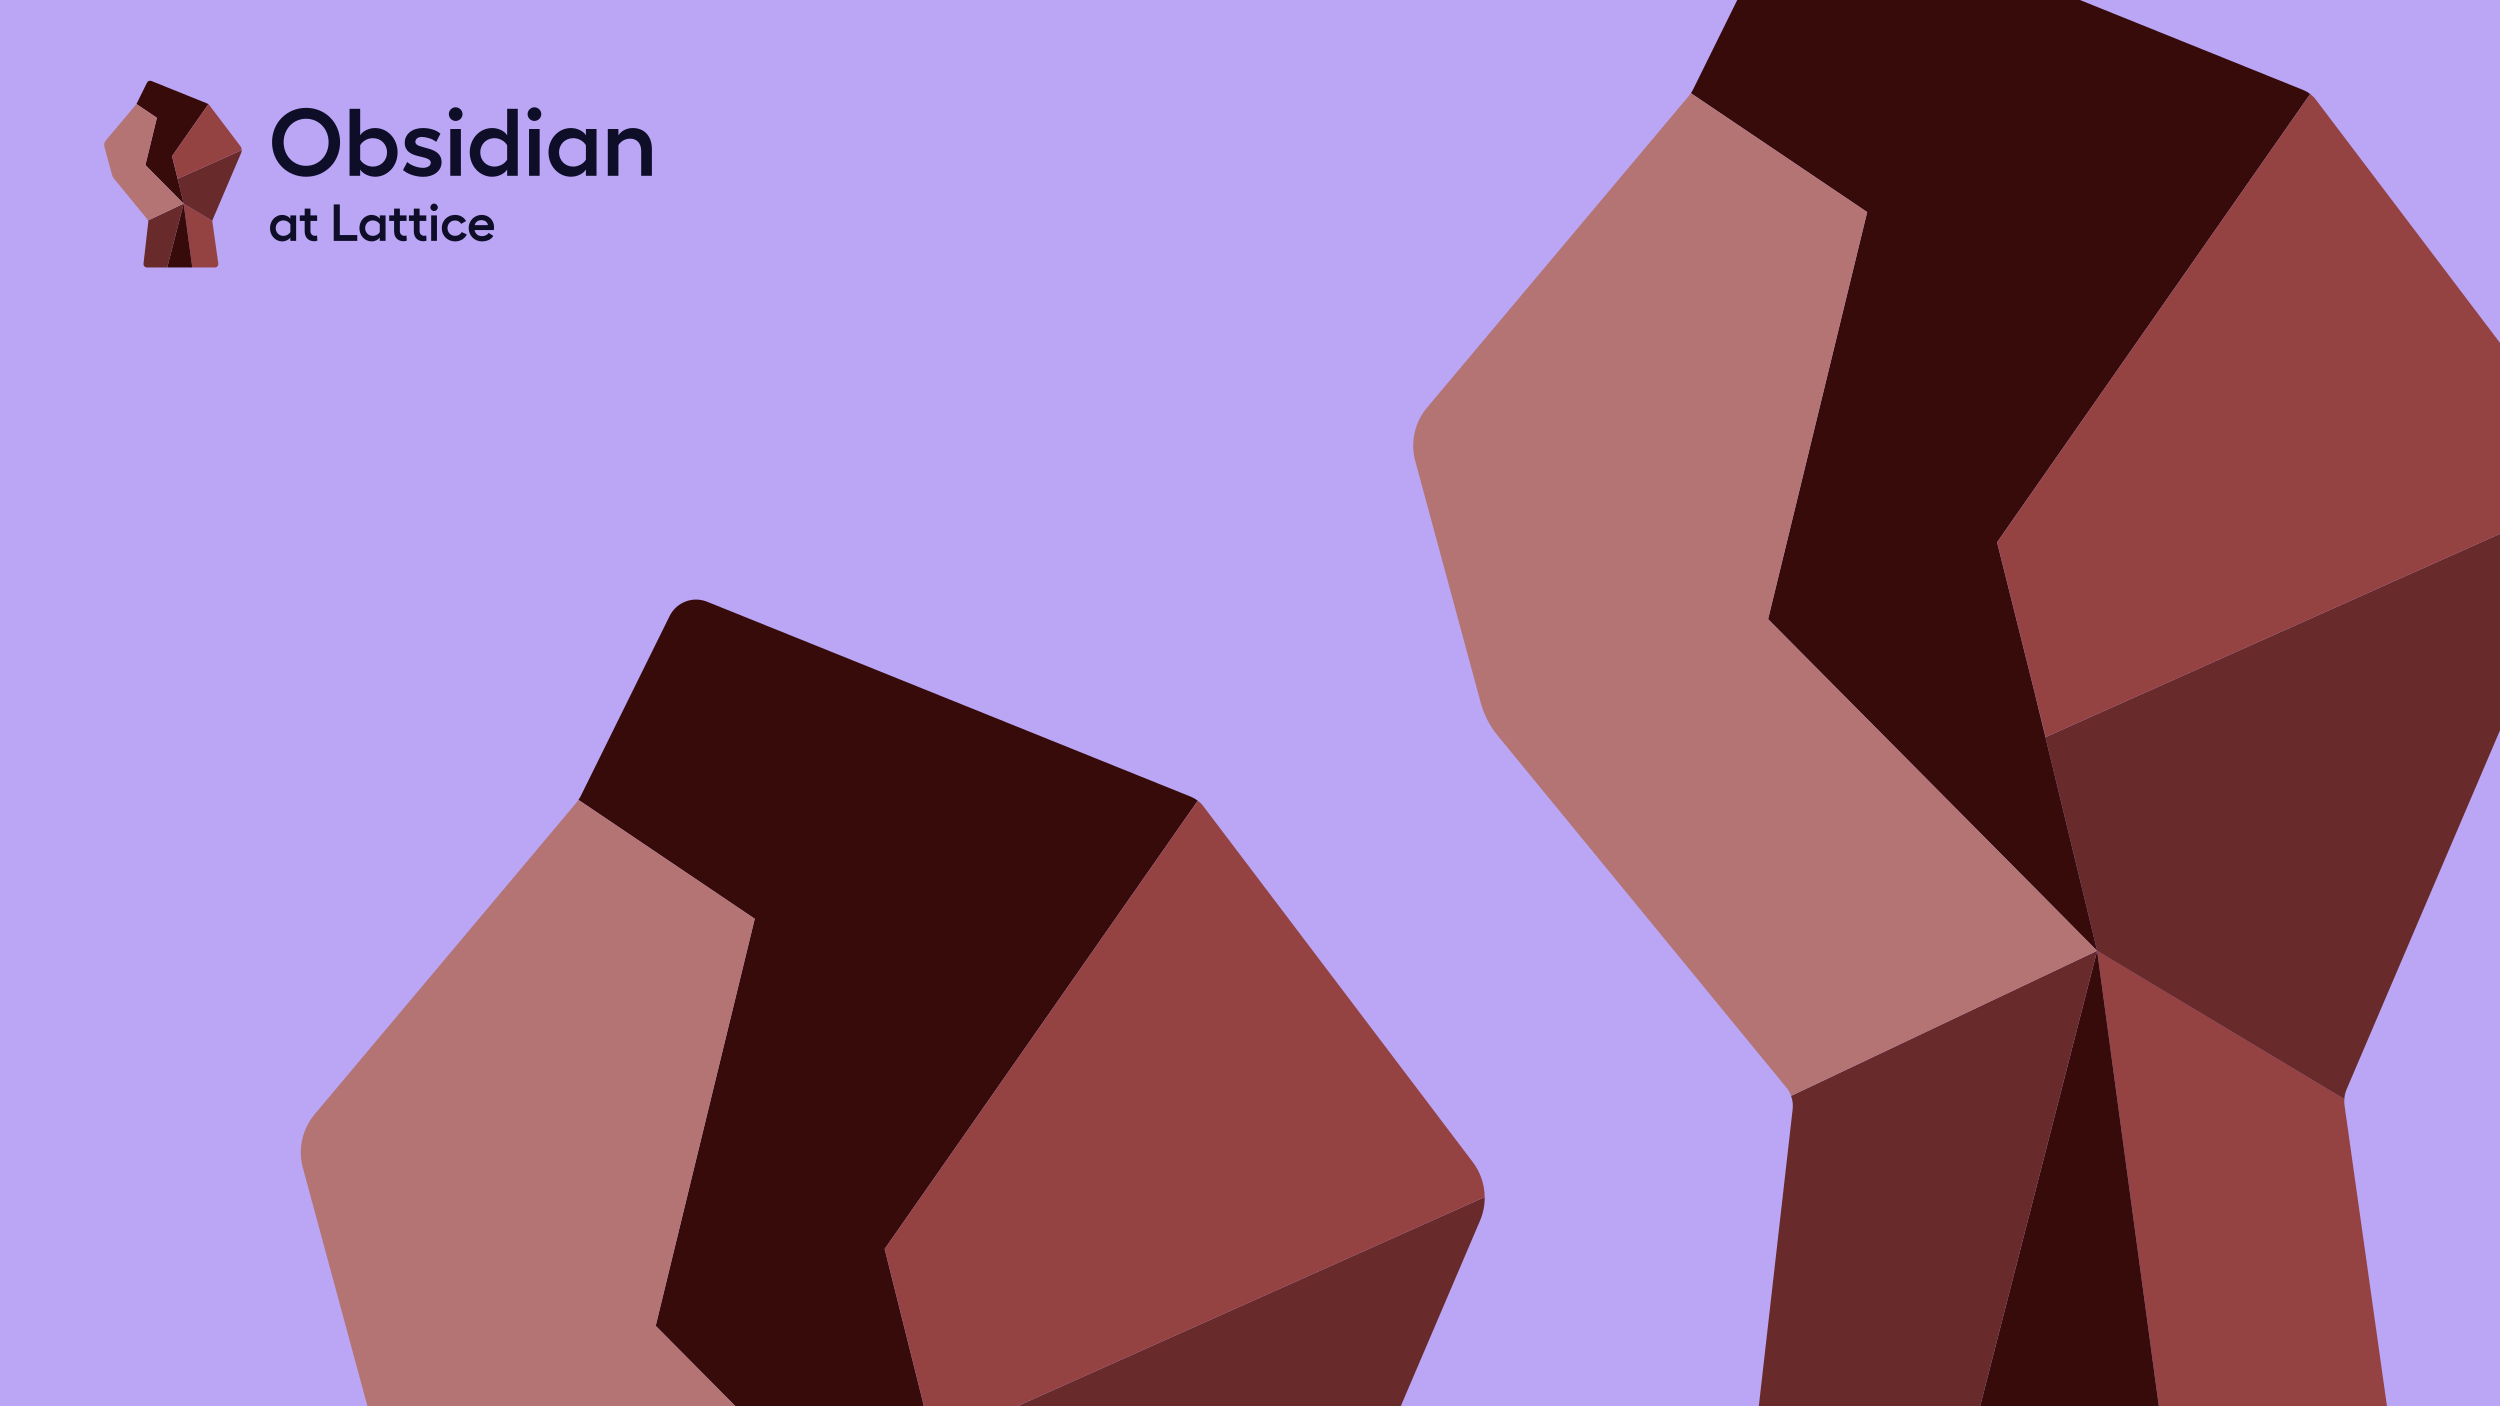
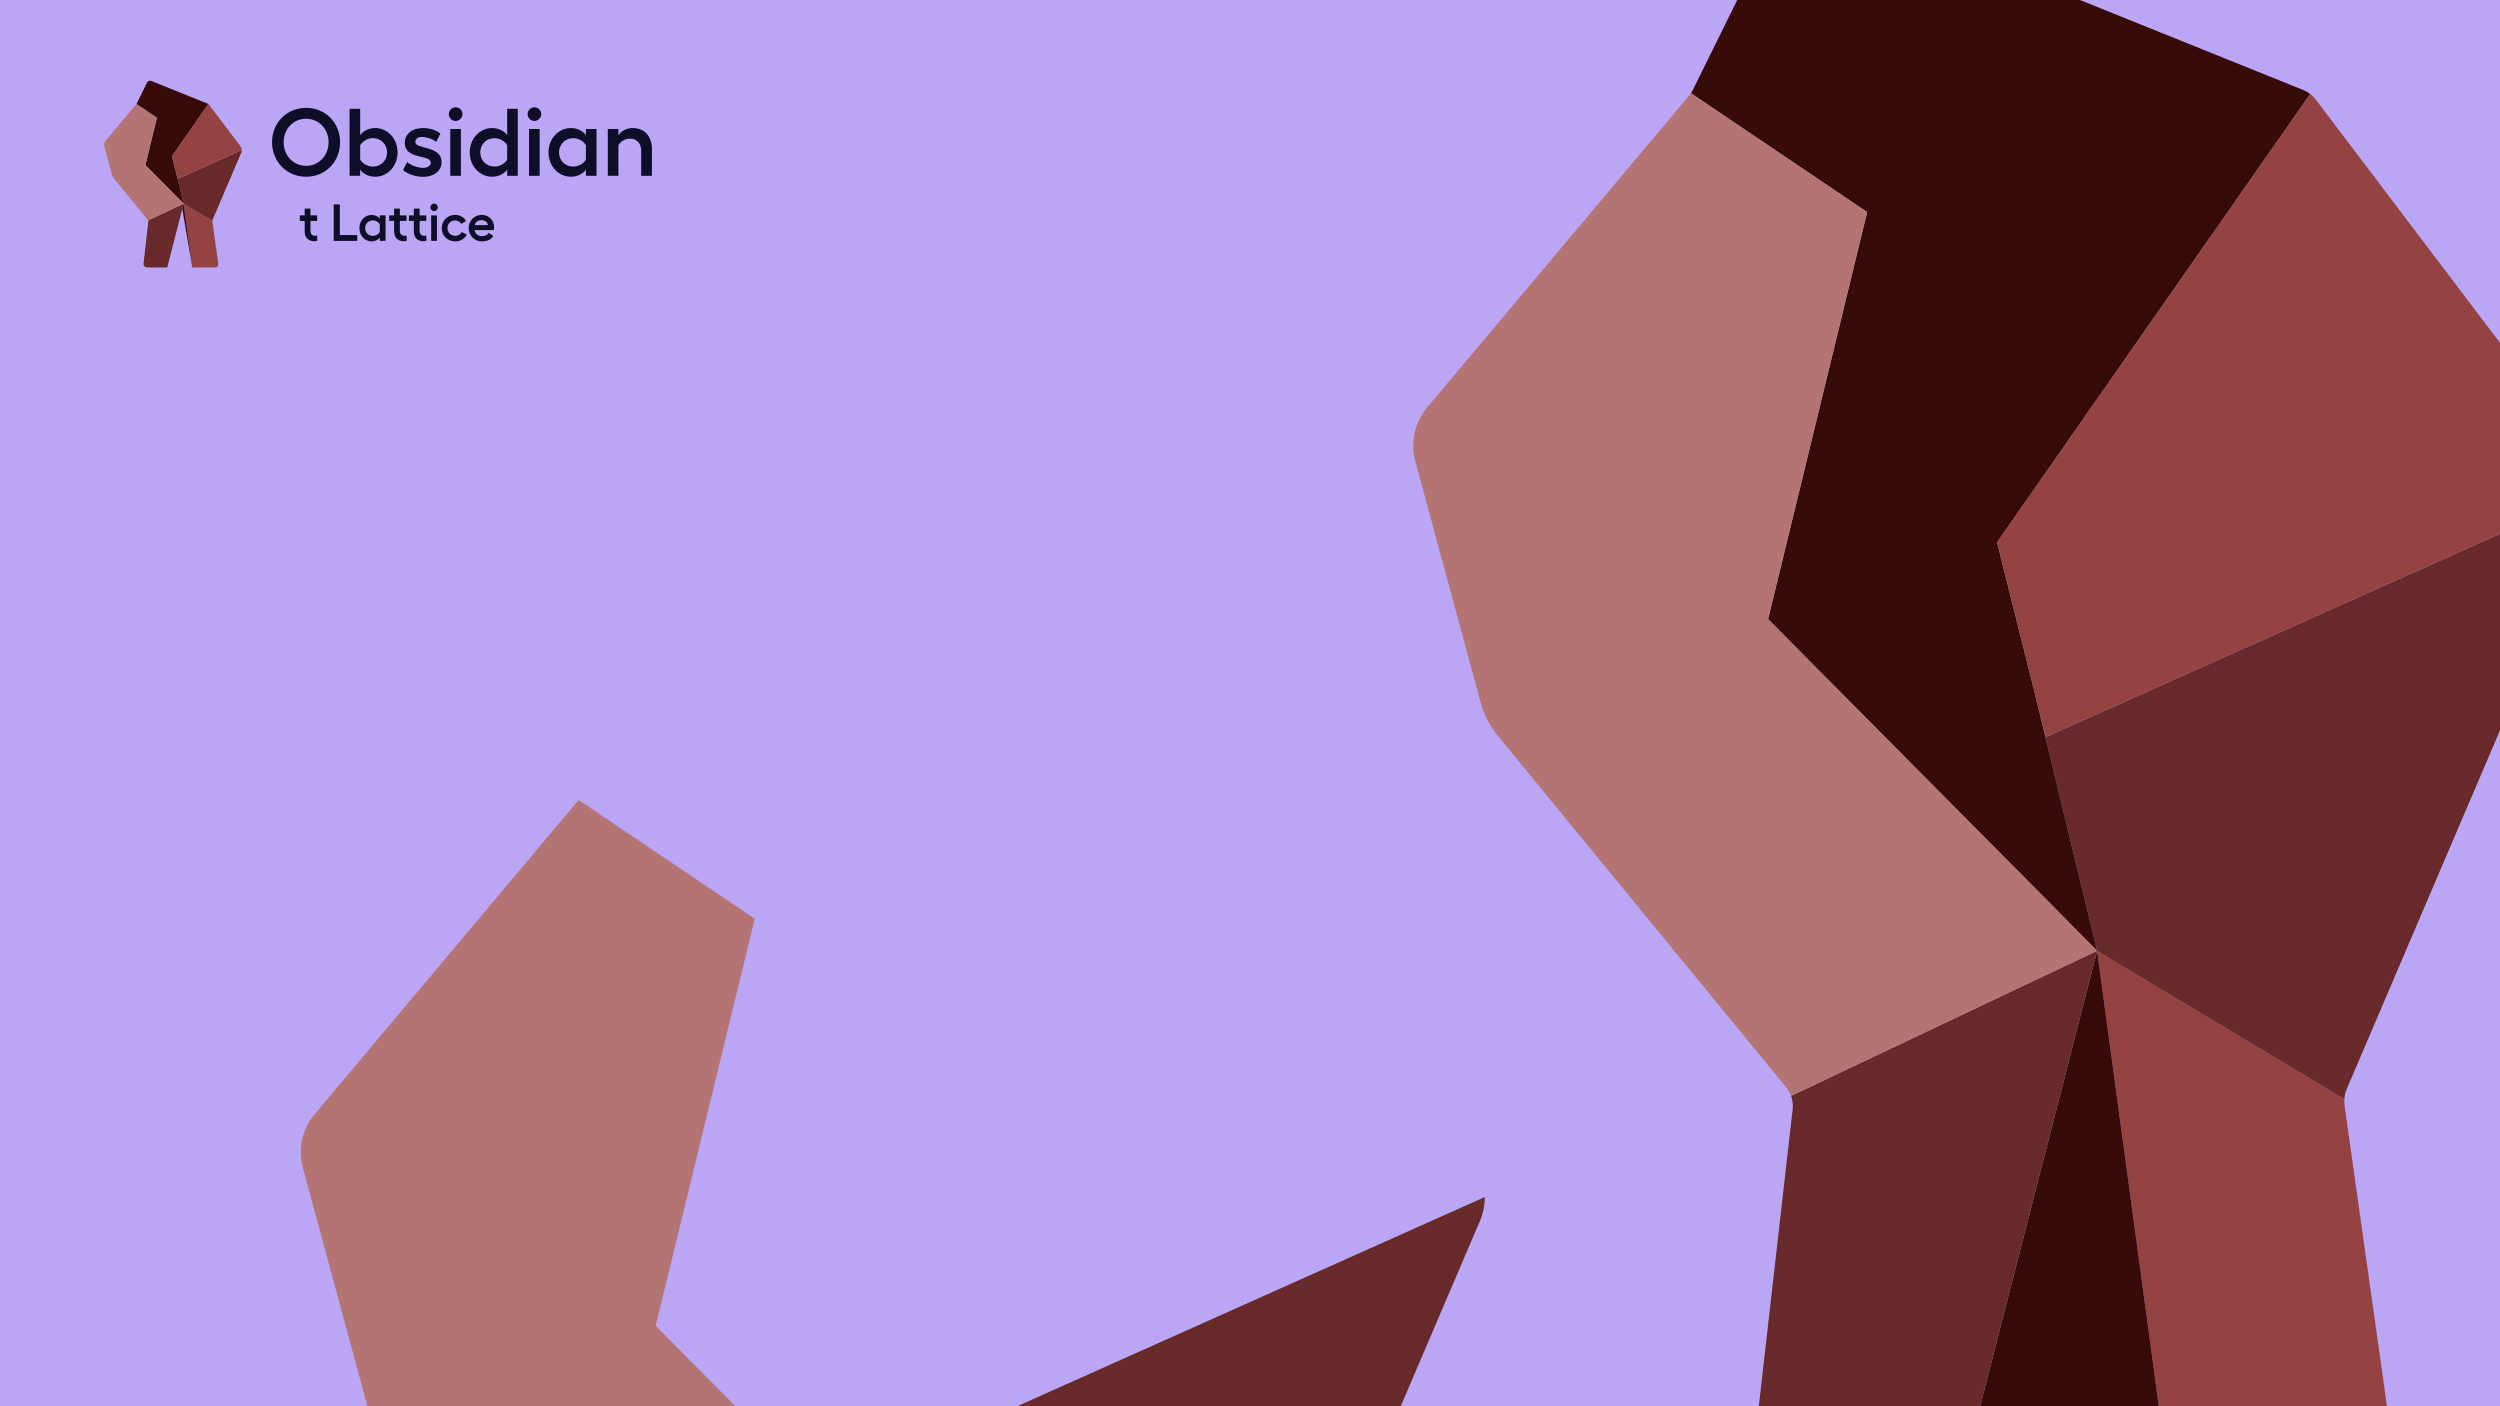
<svg xmlns="http://www.w3.org/2000/svg" width="1920" height="1080" viewBox="0 0 1920 1080" fill="none">
  <g clip-path="url(#clip0_1423_3743)">
    <rect width="1920" height="1080" fill="#BAA6F5" />
    <path d="M235.097 82.832C220.255 82.832 208.939 94.22 208.939 109.209C208.939 124.272 220.255 135.734 235.097 135.734C249.939 135.734 261.181 124.272 261.181 109.209C261.181 94.22 249.939 82.832 235.097 82.832ZM235.097 91.208C244.869 91.208 252.364 98.996 252.364 109.209C252.364 119.496 244.869 127.358 235.097 127.358C225.251 127.358 217.83 119.496 217.83 109.209C217.83 98.996 225.251 91.208 235.097 91.208Z" fill="#0E0E29" />
    <path d="M288.074 98.335C283.299 98.335 278.523 100.686 276.612 103.919V83.566H268.456V135H276.612V130.15C278.523 133.383 283.299 135.734 288.074 135.734C297.773 135.734 305.341 127.505 305.341 116.998C305.341 106.564 297.773 98.335 288.074 98.335ZM286.385 127.946C282.343 127.946 278.376 125.668 276.612 122.582V111.561C278.376 108.401 282.27 106.123 286.385 106.123C292.557 106.123 297.259 110.752 297.259 116.998C297.259 123.243 292.557 127.946 286.385 127.946Z" fill="#0E0E29" />
    <path d="M325.095 135.808C333.324 135.808 339.129 131.105 339.129 124.639C339.129 111.34 318.997 115.088 318.997 108.989C318.997 106.638 320.98 105.168 323.993 105.168C327.005 105.168 332.149 106.491 335.014 108.989L338.247 102.67C335.014 99.731 329.798 98.335 324.801 98.335C316.572 98.335 310.841 102.964 310.841 109.65C310.841 122.95 330.826 118.321 330.826 124.933C330.826 127.211 328.475 128.901 324.875 128.901C320.833 128.901 315.543 127.064 312.751 124.419L309.518 130.591C313.045 133.751 319.29 135.808 325.095 135.808Z" fill="#0E0E29" />
    <path d="M349.922 82.391C347.056 82.391 344.705 84.815 344.705 87.607C344.705 90.546 347.056 92.898 349.922 92.898C352.788 92.898 355.212 90.546 355.212 87.607C355.212 84.815 352.788 82.391 349.922 82.391ZM345.807 99.07V135H353.963V99.07H345.807Z" fill="#0E0E29" />
    <path d="M389.49 83.566V103.919C387.58 100.686 382.804 98.335 378.028 98.335C368.329 98.335 360.761 106.564 360.761 116.998C360.761 127.505 368.329 135.734 378.028 135.734C382.804 135.734 387.58 133.383 389.49 130.15V135H397.646V83.566H389.49ZM379.718 127.946C373.546 127.946 368.843 123.243 368.843 116.998C368.843 110.752 373.546 106.123 379.718 106.123C383.832 106.123 387.727 108.401 389.49 111.561V122.582C387.727 125.668 383.759 127.946 379.718 127.946Z" fill="#0E0E29" />
    <path d="M410.411 82.391C407.545 82.391 405.194 84.815 405.194 87.607C405.194 90.546 407.545 92.898 410.411 92.898C413.276 92.898 415.701 90.546 415.701 87.607C415.701 84.815 413.276 82.391 410.411 82.391ZM406.296 99.07V135H414.452V99.07H406.296Z" fill="#0E0E29" />
    <path d="M449.979 99.07V103.919C448.068 100.686 443.293 98.335 438.517 98.335C428.818 98.335 421.25 106.564 421.25 116.998C421.25 127.505 428.818 135.734 438.517 135.734C443.293 135.734 448.068 133.383 449.979 130.15V135H458.135V99.07H449.979ZM440.207 127.946C434.035 127.946 429.332 123.243 429.332 116.998C429.332 110.752 434.035 106.123 440.207 106.123C444.321 106.123 448.215 108.401 449.979 111.561V122.582C448.215 125.668 444.248 127.946 440.207 127.946Z" fill="#0E0E29" />
    <path d="M485.962 98.335C481.407 98.335 477.145 100.466 474.941 103.919V99.07H466.785V135H474.941V111.487C476.778 108.401 480.304 106.491 483.978 106.491C489.048 106.491 492.428 110.018 492.428 115.822V135H500.657V114.5C500.657 104.58 494.926 98.335 485.962 98.335Z" fill="#0E0E29" />
-     <path d="M223 165.44V168.08C221.96 166.32 219.36 165.04 216.76 165.04C211.48 165.04 207.36 169.52 207.36 175.2C207.36 180.92 211.48 185.4 216.76 185.4C219.36 185.4 221.96 184.12 223 182.36V185H227.44V165.44H223ZM217.68 181.16C214.32 181.16 211.76 178.6 211.76 175.2C211.76 171.8 214.32 169.28 217.68 169.28C219.92 169.28 222.04 170.52 223 172.24V178.24C222.04 179.92 219.88 181.16 217.68 181.16Z" fill="#0E0E29" />
    <path d="M243.509 180.88C243.109 181 242.469 181.12 241.989 181.12C240.029 181.12 238.429 179.76 238.429 177.48V169.68H243.549V165.44H238.429V160.2H233.989V165.44H230.229V169.68H233.989V177.68C233.989 182.52 237.029 185.28 241.349 185.28C242.189 185.28 243.109 185.12 243.749 184.8L243.509 180.88Z" fill="#0E0E29" />
    <path d="M256.295 157V185H274.375V180.52H260.975V157H256.295Z" fill="#0E0E29" />
    <path d="M291.672 165.44V168.08C290.632 166.32 288.032 165.04 285.432 165.04C280.152 165.04 276.032 169.52 276.032 175.2C276.032 180.92 280.152 185.4 285.432 185.4C288.032 185.4 290.632 184.12 291.672 182.36V185H296.112V165.44H291.672ZM286.352 181.16C282.992 181.16 280.432 178.6 280.432 175.2C280.432 171.8 282.992 169.28 286.352 169.28C288.592 169.28 290.712 170.52 291.672 172.24V178.24C290.712 179.92 288.552 181.16 286.352 181.16Z" fill="#0E0E29" />
    <path d="M312.181 180.88C311.781 181 311.141 181.12 310.661 181.12C308.701 181.12 307.101 179.76 307.101 177.48V169.68H312.221V165.44H307.101V160.2H302.661V165.44H298.901V169.68H302.661V177.68C302.661 182.52 305.701 185.28 310.021 185.28C310.861 185.28 311.781 185.12 312.421 184.8L312.181 180.88Z" fill="#0E0E29" />
    <path d="M327.338 180.88C326.938 181 326.298 181.12 325.818 181.12C323.858 181.12 322.258 179.76 322.258 177.48V169.68H327.378V165.44H322.258V160.2H317.818V165.44H314.058V169.68H317.818V177.68C317.818 182.52 320.858 185.28 325.178 185.28C326.018 185.28 326.938 185.12 327.578 184.8L327.338 180.88Z" fill="#0E0E29" />
    <path d="M333.374 156.36C331.814 156.36 330.534 157.68 330.534 159.2C330.534 160.8 331.814 162.08 333.374 162.08C334.934 162.08 336.254 160.8 336.254 159.2C336.254 157.68 334.934 156.36 333.374 156.36ZM331.134 165.44V185H335.574V165.44H331.134Z" fill="#0E0E29" />
    <path d="M358.514 180.04L354.554 178.24C353.674 180.04 351.794 181.12 349.514 181.12C346.154 181.12 343.674 178.56 343.674 175.24C343.674 171.88 346.114 169.32 349.474 169.32C351.594 169.32 353.354 170.36 354.154 171.92L357.914 169.8C356.474 166.92 353.274 165.04 349.474 165.04C343.674 165.04 339.274 169.44 339.274 175.24C339.274 181.04 343.714 185.4 349.514 185.4C353.594 185.4 357.034 183.28 358.514 180.04Z" fill="#0E0E29" />
    <path d="M379.418 174.36C379.418 169.12 375.298 165.04 370.018 165.04C364.378 165.04 359.938 169.44 359.938 175.12C359.938 180.96 364.458 185.4 370.098 185.4C374.138 185.4 377.418 183.8 378.858 181.16L375.298 178.88C374.378 180.4 372.378 181.36 370.178 181.36C367.138 181.36 365.058 179.6 364.458 176.68H379.258C379.378 176.12 379.418 174.88 379.418 174.36ZM364.538 172.88C365.218 170.44 367.138 169.08 369.778 169.08C372.458 169.08 374.378 170.68 374.738 172.88H364.538Z" fill="#0E0E29" />
    <path d="M165.027 205.424H147.667L141.047 156.564V156.514L141.027 156.394H141.037L163.087 169.634C163.067 169.814 163.077 169.984 163.097 170.164L167.647 202.414C167.867 204.004 166.637 205.424 165.027 205.424Z" fill="#944242" />
-     <path d="M147.668 205.424H128.428L140.008 160.364L141.028 156.394L141.048 156.514V156.564L147.668 205.424Z" fill="#380B0B" />
+     <path d="M147.668 205.424L140.008 160.364L141.028 156.394L141.048 156.514V156.564L147.668 205.424Z" fill="#380B0B" />
    <path d="M141.028 156.394L140.008 160.364L128.428 205.424H112.848C111.268 205.424 110.038 204.054 110.218 202.484L113.858 170.544C113.908 170.134 113.858 169.724 113.718 169.344L139.738 157.004L141.028 156.394Z" fill="#682A2A" />
    <path d="M185.638 115.313C185.648 116.033 185.508 116.763 185.208 117.453L163.288 168.753C163.168 169.043 163.098 169.333 163.088 169.633L141.038 156.403H141.028L139.328 149.373L139.248 149.043L135.598 133.973L136.438 137.323L146.768 132.703L185.638 115.313Z" fill="#682A2A" />
    <path d="M139.327 149.374L141.027 156.394L139.577 154.944L136.357 151.684L111.667 126.804L120.507 90.484L104.777 79.874C104.847 79.774 104.907 79.674 104.957 79.574L112.907 63.474C113.517 62.234 114.977 61.674 116.257 62.194L159.427 79.594C159.647 79.684 159.857 79.804 160.037 79.944L132.097 119.944L135.477 133.464L135.597 133.974L139.247 149.044L139.327 149.374Z" fill="#380B0B" />
    <path d="M141.028 156.394L139.738 157.004L113.718 169.344C113.618 169.064 113.468 168.804 113.278 168.574L87.537 137.194C86.828 136.324 86.308 135.314 86.017 134.234L80.188 112.714C79.728 111.044 80.127 109.254 81.237 107.924L104.608 80.104C104.668 80.034 104.728 79.954 104.778 79.874L120.508 90.484L111.668 126.804L136.358 151.684L139.578 154.934L141.028 156.394Z" fill="#B47474" />
    <path d="M185.638 115.313L146.768 132.703L136.438 137.323L135.598 133.973L135.478 133.463L132.098 119.943L160.038 79.943C160.228 80.083 160.398 80.253 160.538 80.443L184.568 112.183C185.258 113.093 185.628 114.193 185.638 115.313Z" fill="#944242" />
    <path d="M1140.24 919.352C1140.33 925.549 1139.12 931.832 1136.54 937.771L947.87 1379.32C946.837 1381.81 946.234 1384.31 946.148 1386.89L756.36 1273.02H756.274L741.642 1212.51L740.953 1209.67L709.537 1079.96L716.767 1108.8L805.679 1069.03L1140.24 919.352Z" fill="#682A2A" />
-     <path d="M741.641 1212.51L756.273 1272.93L743.793 1260.45L716.078 1232.39L503.567 1018.25L579.654 705.635L444.264 614.313C444.866 613.453 445.383 612.592 445.813 611.731L514.24 473.156C519.49 462.483 532.057 457.663 543.074 462.139L914.645 611.903C916.539 612.678 918.346 613.711 919.896 614.916L679.411 959.202L708.504 1075.57L709.537 1079.96L740.953 1209.67L741.641 1212.51Z" fill="#380B0B" />
    <path d="M756.274 1272.93L745.171 1278.18L521.212 1384.4C520.352 1381.99 519.06 1379.75 517.425 1377.77L295.877 1107.68C289.766 1100.19 285.29 1091.49 282.794 1082.2L232.614 896.972C228.655 882.598 232.097 867.191 241.651 855.744L442.801 616.292C443.317 615.69 443.834 615.001 444.264 614.312L579.655 705.635L503.568 1018.25L716.079 1232.39L743.794 1260.37L756.274 1272.93Z" fill="#B47474" />
-     <path d="M1140.24 919.352L805.679 1069.03L716.767 1108.8L709.537 1079.96L708.504 1075.57L679.412 959.203L919.896 614.916C921.532 616.121 922.995 617.584 924.2 619.22L1131.03 892.411C1136.97 900.244 1140.15 909.712 1140.24 919.352Z" fill="#944242" />
    <path d="M1817.18 1152.21H1667.76L1610.78 731.66V731.23L1610.61 730.197H1610.69L1800.48 844.156C1800.31 845.705 1800.39 847.169 1800.57 848.718L1839.73 1126.3C1841.62 1139.98 1831.03 1152.21 1817.18 1152.21Z" fill="#944242" />
    <path d="M1667.76 1152.21H1502.16L1601.83 764.368L1610.61 730.197L1610.78 731.23V731.66L1667.76 1152.21Z" fill="#380B0B" />
    <path d="M1610.61 730.197L1601.83 764.368L1502.16 1152.21H1368.06C1354.46 1152.21 1343.87 1140.41 1345.42 1126.9L1376.75 851.989C1377.18 848.46 1376.75 844.931 1375.54 841.66L1599.5 735.448L1610.61 730.197Z" fill="#682A2A" />
    <path d="M1994.57 376.614C1994.66 382.811 1993.45 389.095 1990.87 395.034L1802.2 836.581C1801.17 839.077 1800.57 841.573 1800.48 844.156L1610.69 730.283H1610.61L1595.97 669.774L1595.29 666.934L1563.87 537.224L1571.1 566.058L1660.01 526.293L1994.57 376.614Z" fill="#682A2A" />
    <path d="M1595.97 669.774L1610.61 730.196L1598.13 717.716L1570.41 689.657L1357.9 475.51L1433.99 162.898L1298.6 71.576C1299.2 70.715 1299.71 69.855 1300.14 68.994L1368.57 -69.582C1373.82 -80.254 1386.39 -85.075 1397.41 -80.599L1768.98 69.166C1770.87 69.941 1772.68 70.973 1774.23 72.178L1533.74 416.465L1562.84 532.834L1563.87 537.224L1595.28 666.934L1595.97 669.774Z" fill="#380B0B" />
    <path d="M1610.61 730.196L1599.5 735.446L1375.54 841.658C1374.68 839.248 1373.39 837.011 1371.76 835.031L1150.21 564.938C1144.1 557.45 1139.62 548.757 1137.13 539.461L1086.95 354.235C1082.99 339.861 1086.43 324.454 1095.98 313.006L1297.13 73.555C1297.65 72.952 1298.17 72.264 1298.6 71.575L1433.99 162.897L1357.9 475.51L1570.41 689.656L1598.13 717.629L1610.61 730.196Z" fill="#B47474" />
    <path d="M1994.57 376.615L1660.01 526.294L1571.1 566.059L1563.87 537.225L1562.84 532.835L1533.74 416.466L1774.23 72.18C1775.86 73.385 1777.33 74.848 1778.53 76.483L1985.36 349.675C1991.3 357.507 1994.49 366.975 1994.57 376.615Z" fill="#944242" />
  </g>
  <defs>
    <clipPath id="clip0_1423_3743">
      <rect width="1920" height="1080" fill="white" />
    </clipPath>
  </defs>
</svg>